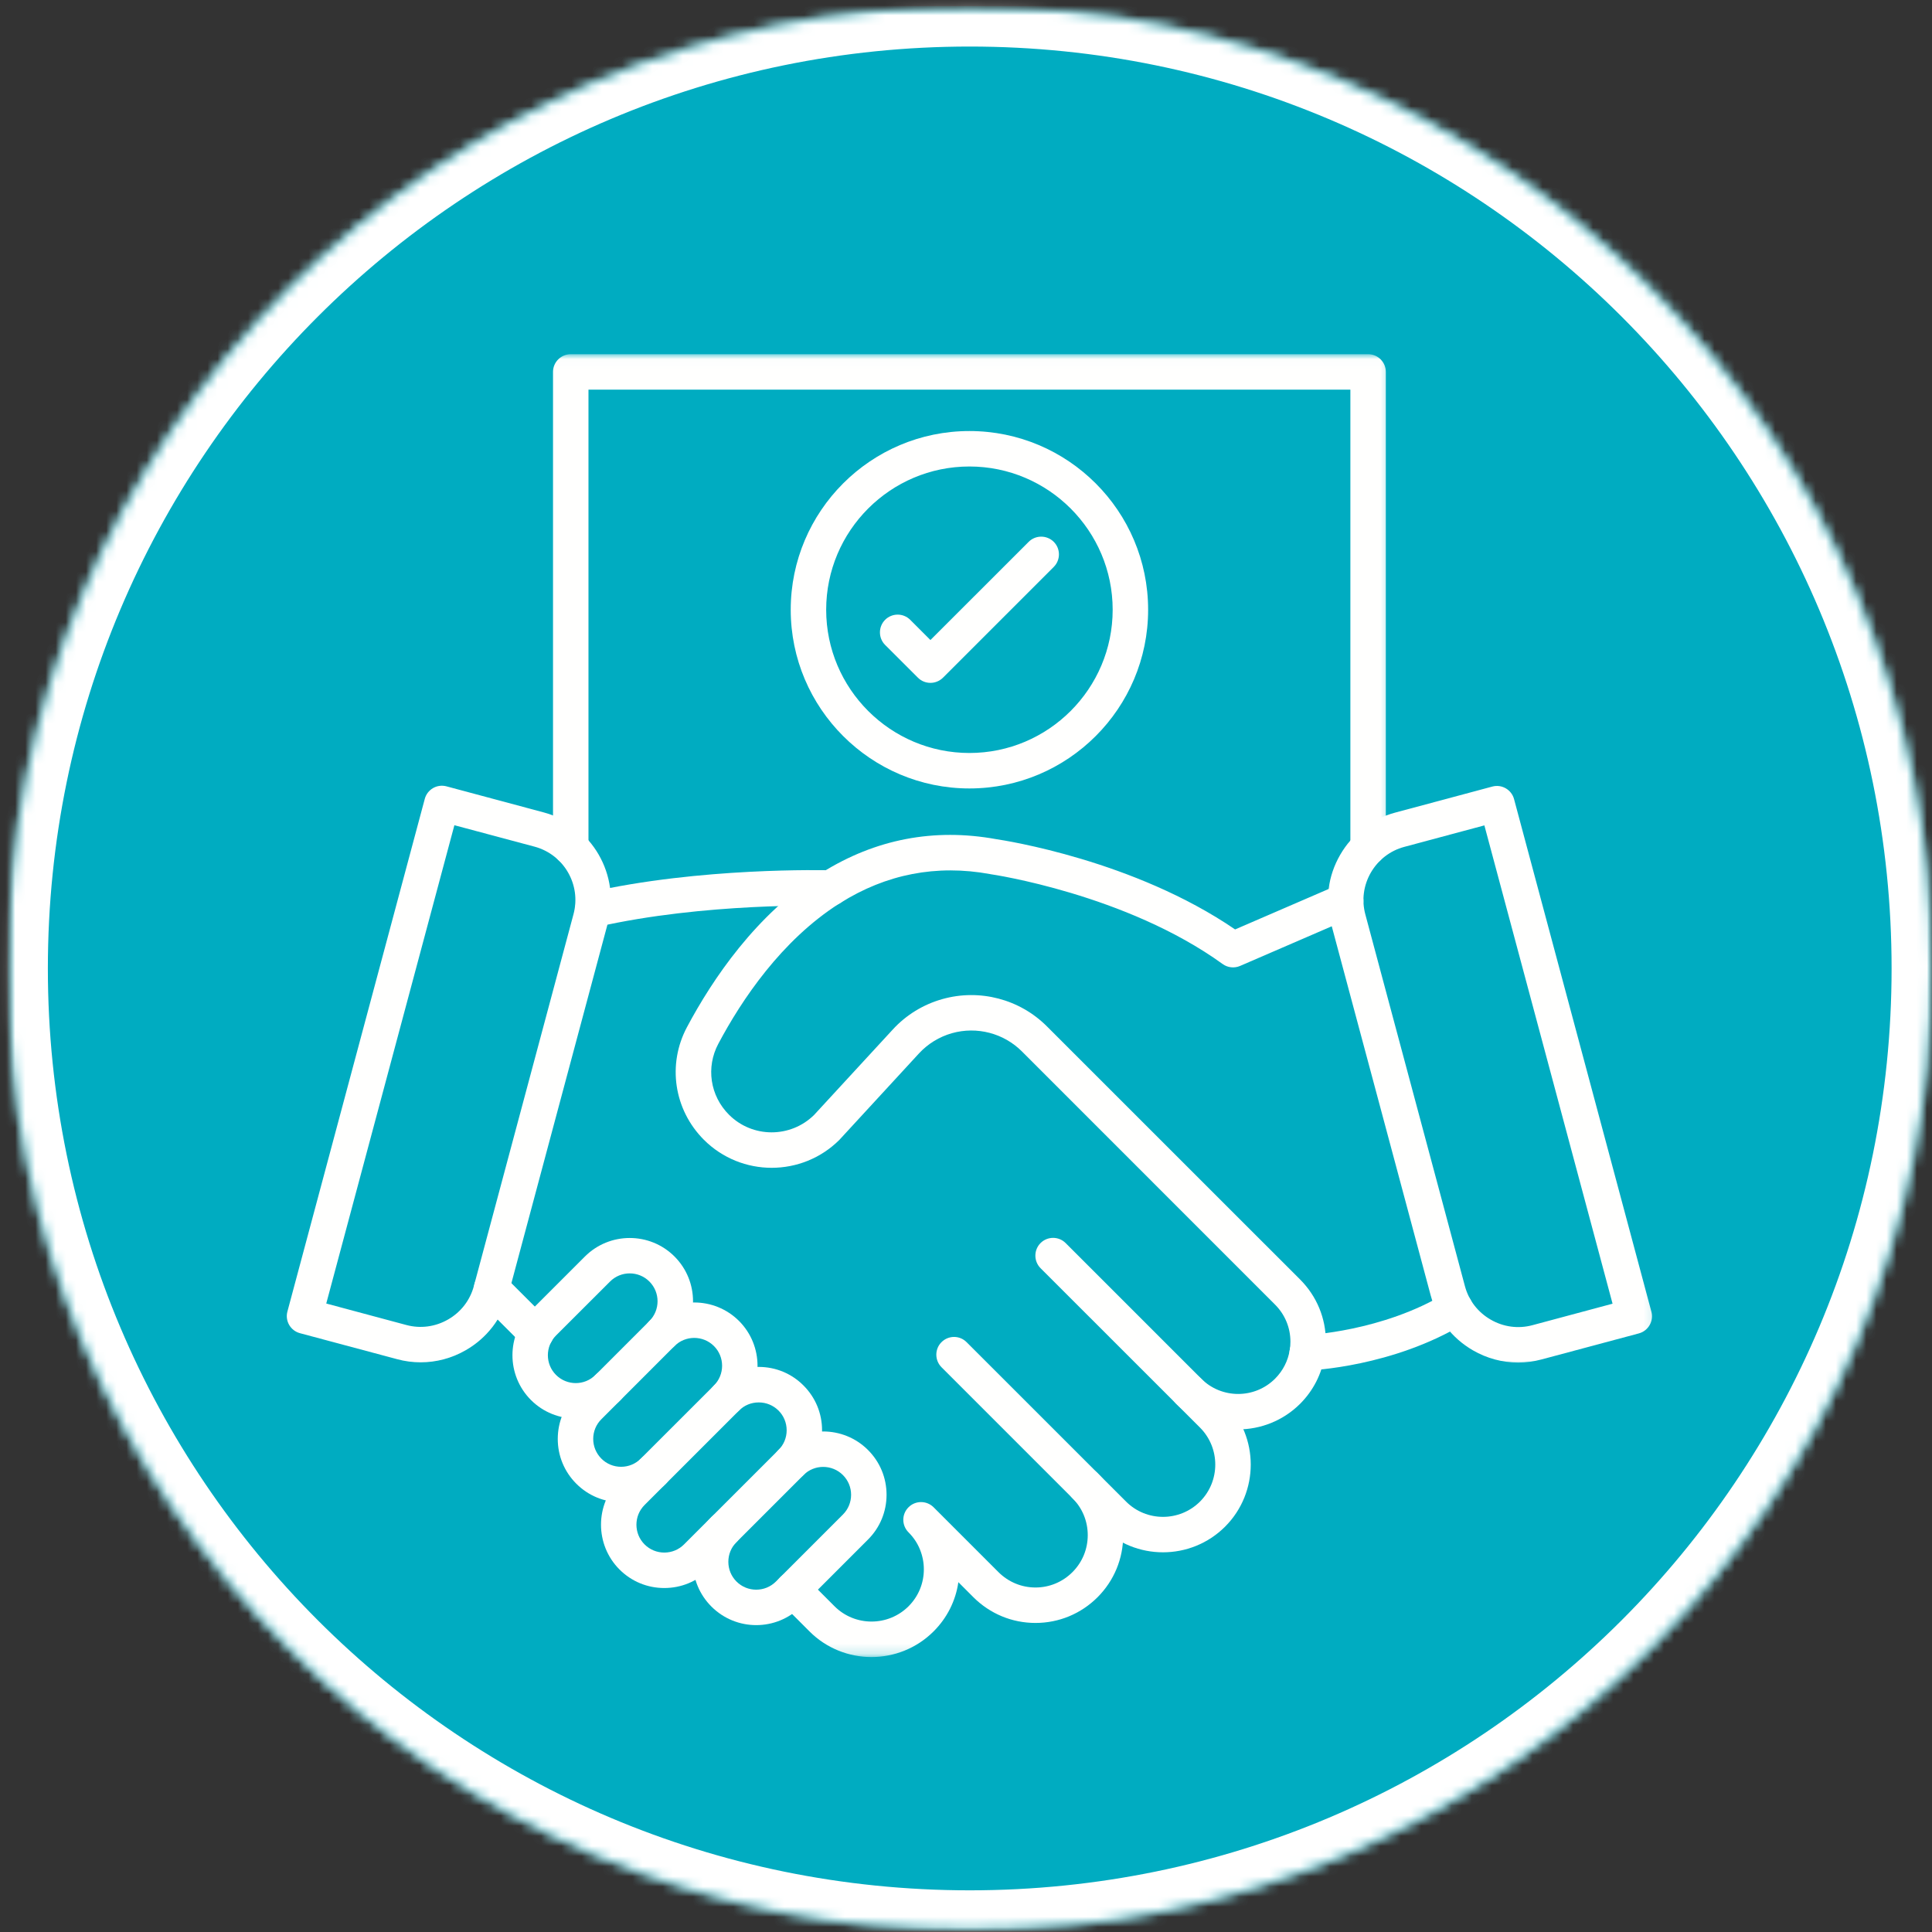
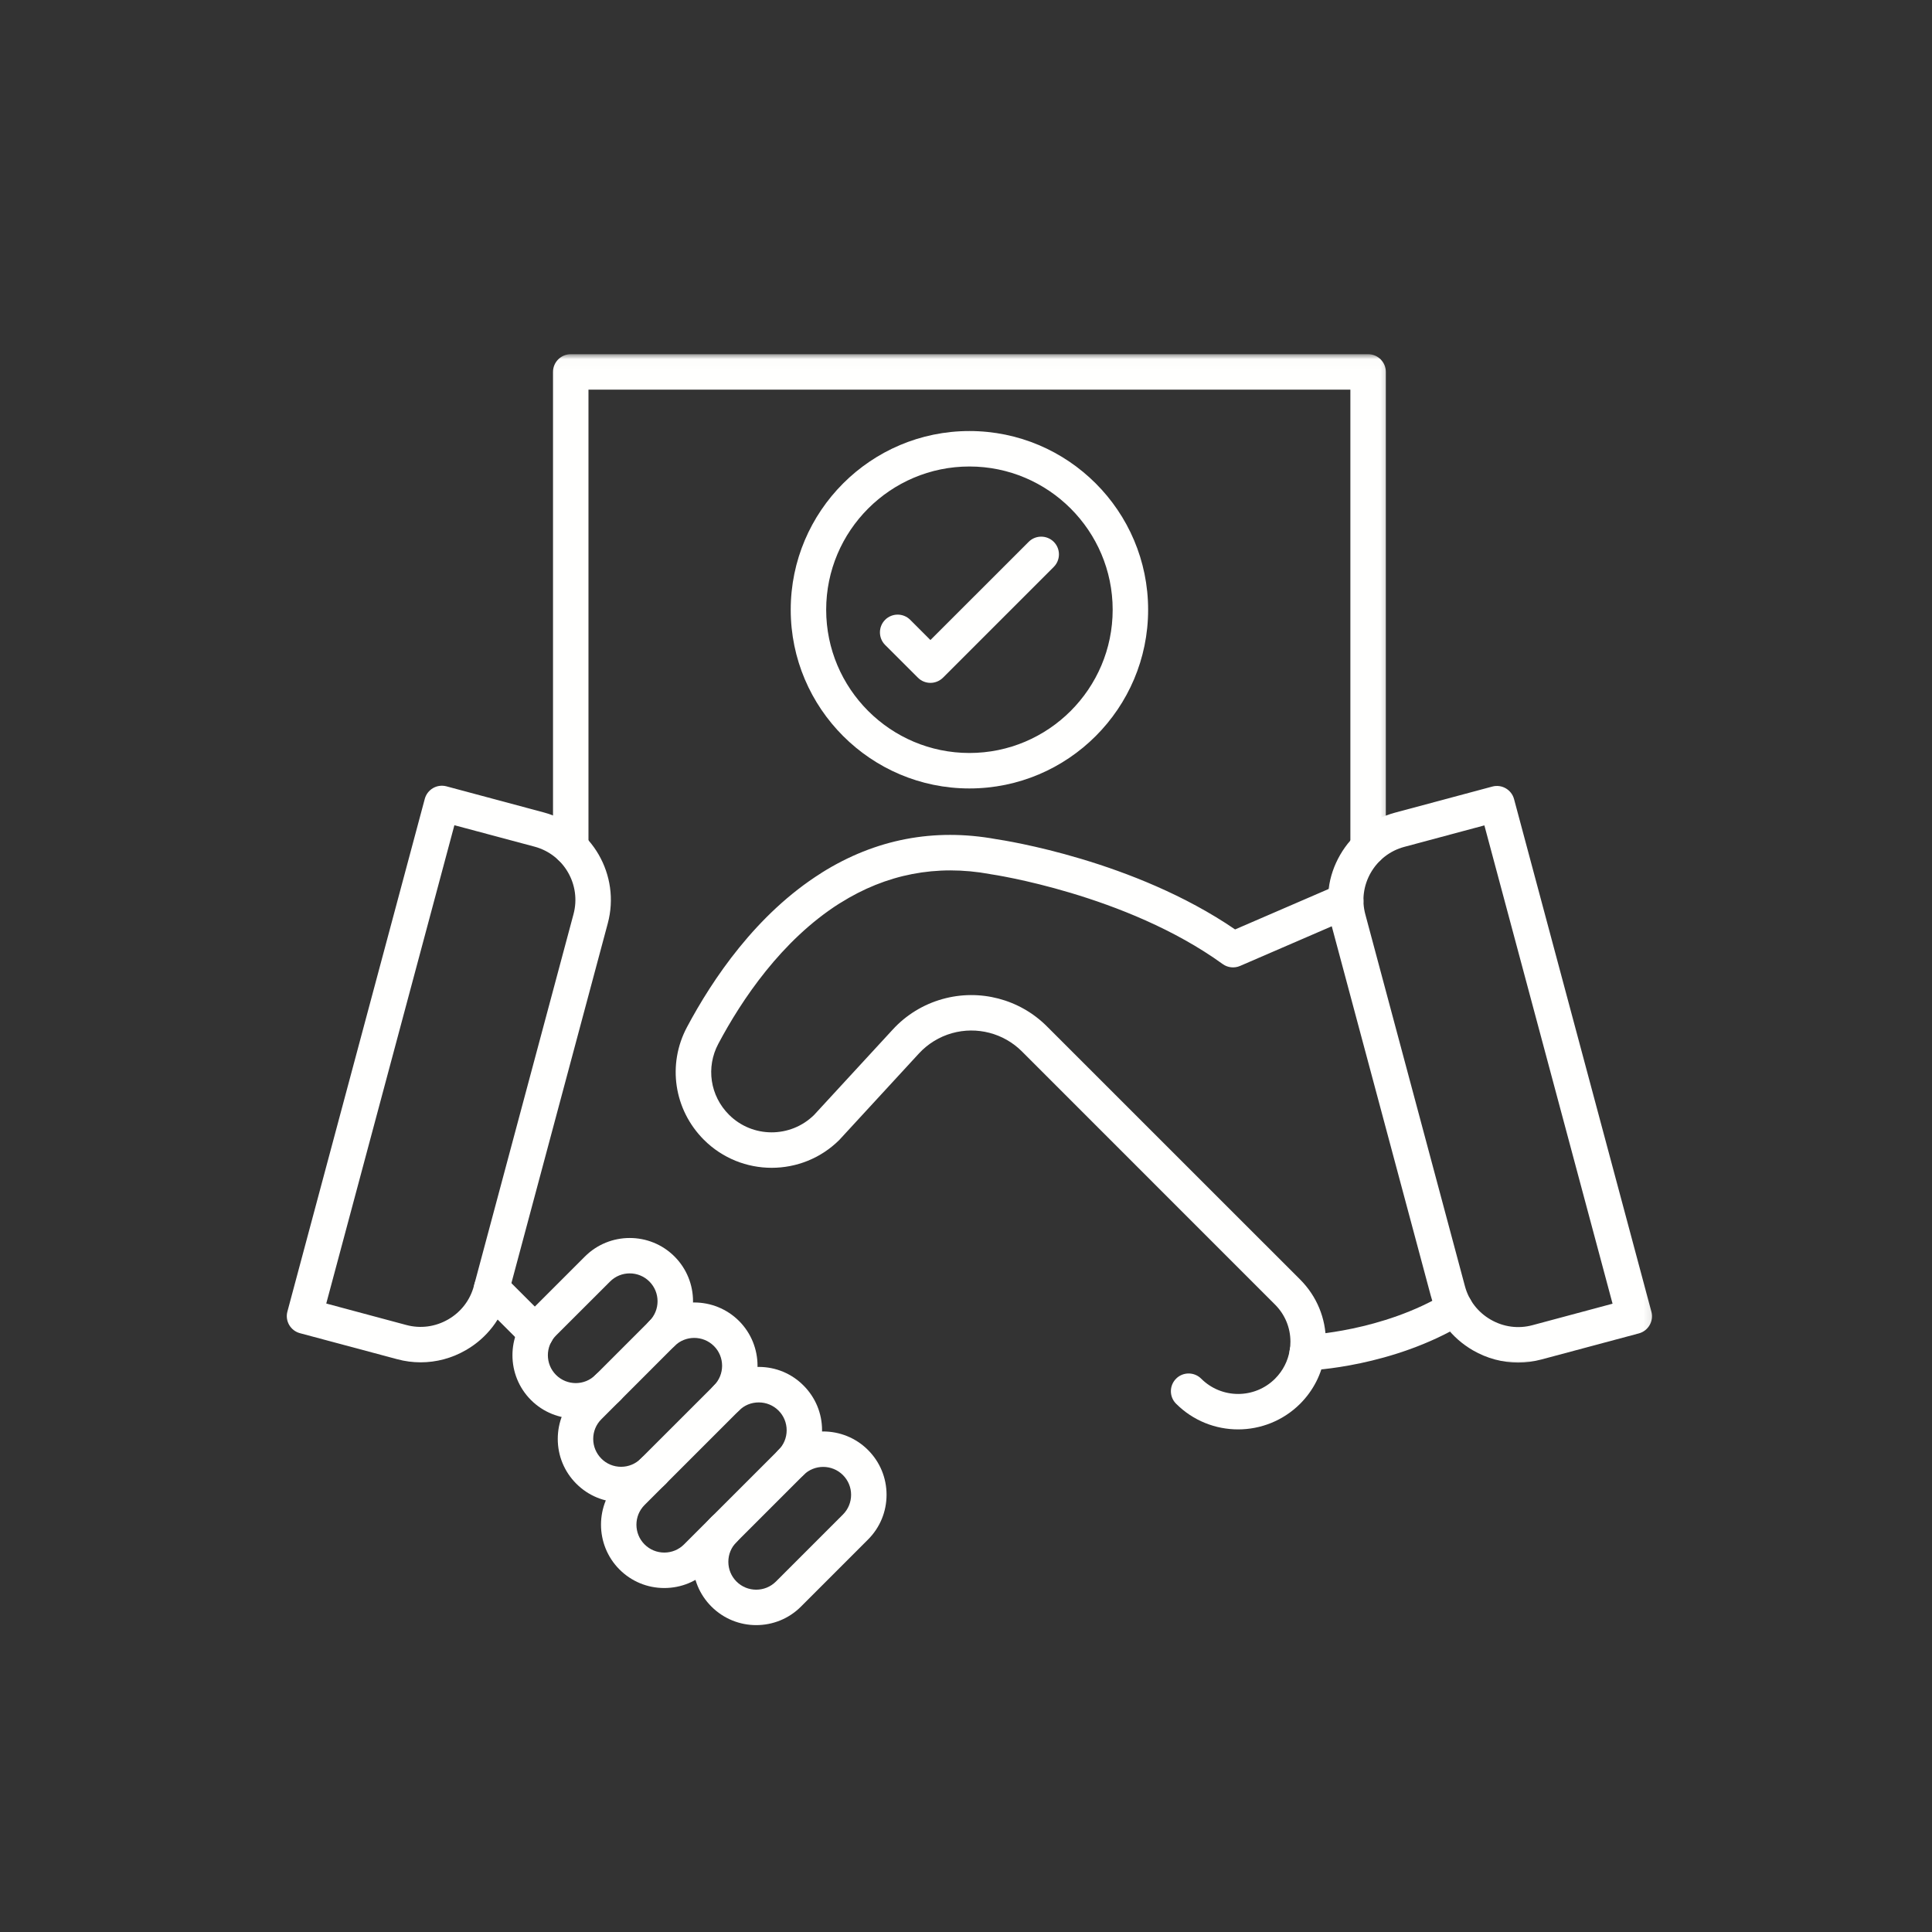
<svg xmlns="http://www.w3.org/2000/svg" width="191" height="191" viewBox="0 0 191 191" fill="none">
  <rect x="0" y="0" width="191" height="191" fill="#333333" stroke="none" />
  <mask id="mask0_2008_1364" style="mask-type:luminance" maskUnits="userSpaceOnUse" x="0" y="0" width="192" height="191">
-     <path d="M0.738 0.608H191.009V190.884H0.738V0.608Z" fill="white" />
-   </mask>
+     </mask>
  <g mask="url(#mask0_2008_1364)">
    <mask id="mask1_2008_1364" style="mask-type:luminance" maskUnits="userSpaceOnUse" x="0" y="0" width="192" height="191">
      <path d="M95.874 0.608C43.332 0.608 0.738 43.202 0.738 95.749C0.738 148.291 43.332 190.884 95.874 190.884C148.415 190.884 191.009 148.291 191.009 95.749C191.009 43.202 148.415 0.608 95.874 0.608Z" fill="white" />
    </mask>
    <g mask="url(#mask1_2008_1364)">
      <path d="M0.738 0.608H191.009V190.884H0.738V0.608Z" fill="#00ACC1" />
    </g>
  </g>
  <mask id="mask2_2008_1364" style="mask-type:luminance" maskUnits="userSpaceOnUse" x="0" y="0" width="191" height="191">
    <path d="M0.738 0.608H190.999V190.874H0.738V0.608Z" fill="white" />
  </mask>
  <g mask="url(#mask2_2008_1364)">
    <mask id="mask3_2008_1364" style="mask-type:luminance" maskUnits="userSpaceOnUse" x="0" y="0" width="191" height="191">
-       <path d="M95.868 0.608C43.327 0.608 0.738 43.202 0.738 95.744C0.738 148.28 43.327 190.874 95.868 190.874C148.41 190.874 190.999 148.28 190.999 95.744C190.999 43.202 148.41 0.608 95.868 0.608Z" fill="white" />
-     </mask>
+       </mask>
    <g mask="url(#mask3_2008_1364)">
      <path d="M95.868 0.608C43.327 0.608 0.738 43.202 0.738 95.744C0.738 148.28 43.327 190.874 95.868 190.874C148.41 190.874 190.999 148.28 190.999 95.744C190.999 43.202 148.41 0.608 95.868 0.608Z" stroke="white" stroke-width="7.988" />
    </g>
  </g>
  <path d="M129.234 135.483C128.296 135.483 127.515 134.738 127.484 133.795C127.447 132.827 128.202 132.019 129.166 131.983C129.239 131.978 136.65 131.65 142.947 127.848C143.775 127.342 144.853 127.613 145.353 128.441C145.853 129.264 145.588 130.342 144.76 130.848C137.666 135.134 129.635 135.473 129.296 135.483C129.275 135.483 129.255 135.483 129.234 135.483Z" fill="#FFFFFE" />
  <path d="M52.993 133.525C52.546 133.525 52.092 133.353 51.754 133.009L47.363 128.619C46.676 127.937 46.676 126.822 47.363 126.14C48.046 125.452 49.16 125.452 49.842 126.14L54.233 130.53C54.921 131.213 54.921 132.327 54.233 133.009C53.889 133.353 53.441 133.525 52.993 133.525Z" fill="#FFFFFE" />
  <mask id="mask4_2008_1364" style="mask-type:luminance" maskUnits="userSpaceOnUse" x="76" y="144" width="37" height="20">
    <path d="M76.338 144.385H112.338V163.827H76.338V144.385Z" fill="white" />
  </mask>
  <g mask="url(#mask4_2008_1364)">
-     <path d="M86.156 163.817C83.938 163.817 81.713 162.973 80.026 161.281L77.141 158.395C76.458 157.713 76.458 156.604 77.141 155.916C77.828 155.234 78.938 155.234 79.625 155.916L82.505 158.801C84.521 160.812 87.797 160.812 89.818 158.801C90.792 157.827 91.333 156.531 91.333 155.145C91.333 154.473 91.203 153.817 90.953 153.197C90.698 152.557 90.312 151.984 89.818 151.489C89.13 150.801 89.13 149.692 89.818 149.01C90.5 148.327 91.609 148.327 92.297 149.01L98.713 155.426C99.693 156.4 100.99 156.942 102.37 156.942C103.745 156.942 105.047 156.4 106.021 155.426C107 154.447 107.536 153.15 107.536 151.765C107.536 150.385 107 149.088 106.026 148.114C105.344 147.426 105.344 146.317 106.026 145.635C106.714 144.947 107.823 144.947 108.505 145.635C110.146 147.27 111.042 149.447 111.042 151.765C111.042 154.088 110.141 156.265 108.505 157.906C106.865 159.541 104.688 160.447 102.37 160.447C100.052 160.447 97.875 159.541 96.234 157.906L94.745 156.416C94.479 158.26 93.63 159.952 92.292 161.286C90.599 162.973 88.38 163.817 86.156 163.817Z" fill="#FFFFFE" />
-   </g>
-   <path d="M114.974 153.463C112.755 153.463 110.531 152.619 108.839 150.926L93.078 135.166C92.396 134.478 92.396 133.369 93.078 132.687C93.766 131.999 94.875 131.999 95.557 132.687L111.323 148.447C113.333 150.463 116.615 150.463 118.635 148.447C120.646 146.431 120.646 143.15 118.635 141.134L102.87 125.374C102.188 124.687 102.188 123.577 102.87 122.89C103.557 122.207 104.667 122.207 105.349 122.89L121.115 138.655C124.495 142.041 124.495 147.541 121.115 150.926C119.417 152.619 117.198 153.463 114.974 153.463Z" fill="#FFFFFE" />
+     </g>
  <path d="M122.401 141.312C120.177 141.312 117.958 140.463 116.271 138.775C115.583 138.093 115.583 136.984 116.271 136.296C116.953 135.614 118.063 135.614 118.75 136.296C120.766 138.312 124.042 138.312 126.057 136.296C126.833 135.52 127.333 134.536 127.505 133.463C127.505 133.447 127.505 133.437 127.511 133.426C127.552 133.187 127.573 132.921 127.573 132.64C127.573 131.26 127.037 129.963 126.057 128.978L101.031 103.947C99.224 102.14 96.578 101.452 94.12 102.14C92.854 102.499 91.719 103.197 90.839 104.156L83.037 112.629C83.021 112.645 83.005 112.666 82.99 112.682C79.292 116.374 73.287 116.374 69.589 112.682C66.625 109.713 65.948 105.234 67.917 101.541C70.427 96.827 74.76 90.359 81.188 86.312C81.208 86.296 81.234 86.281 81.255 86.265C86.542 82.958 92.333 81.843 98.469 82.958C99.401 83.098 112.115 85.051 122.104 91.885L132.344 87.458C133.229 87.077 134.261 87.484 134.646 88.374C135.031 89.26 134.62 90.291 133.734 90.676L122.594 95.494C122.026 95.739 121.37 95.666 120.875 95.307C111.313 88.39 98.073 86.442 97.938 86.426C97.912 86.421 97.891 86.421 97.87 86.411C92.589 85.447 87.609 86.411 83.063 89.275C83.042 89.286 83.021 89.301 82.995 89.312C77.255 92.958 73.313 98.864 71.016 103.187C69.776 105.515 70.198 108.333 72.068 110.202C74.385 112.52 78.151 112.525 80.484 110.223L88.26 101.781C89.578 100.343 91.276 99.301 93.167 98.77C96.844 97.734 100.807 98.77 103.505 101.473L128.537 126.499C130.177 128.145 131.078 130.322 131.078 132.64C131.078 133.119 131.037 133.583 130.958 134.025C130.672 135.833 129.833 137.473 128.537 138.775C126.844 140.463 124.62 141.312 122.401 141.312Z" fill="#FFFFFE" />
-   <path d="M58.598 91.692C57.796 91.692 57.077 91.139 56.889 90.327C56.676 89.384 57.264 88.442 58.212 88.228C69.207 85.723 81.603 86.025 82.171 86.041C83.119 86.061 83.879 86.838 83.879 87.796C83.879 88.775 83.067 89.582 82.082 89.546C81.572 89.53 69.577 89.233 58.994 91.645C58.858 91.676 58.728 91.692 58.598 91.692Z" fill="#FFFFFE" />
  <path d="M56.921 140.239C55.317 140.239 53.713 139.629 52.494 138.41C50.051 135.968 50.051 131.994 52.494 129.551L57.828 124.218C60.27 121.78 64.244 121.78 66.682 124.218C69.124 126.66 69.124 130.634 66.682 133.072C65.999 133.759 64.89 133.759 64.203 133.072C63.52 132.39 63.52 131.28 64.203 130.593C65.275 129.52 65.275 127.77 64.203 126.697C63.13 125.619 61.38 125.619 60.307 126.697L54.968 132.03C53.895 133.103 53.895 134.853 54.968 135.926C56.046 137.004 57.796 137.004 58.869 135.926C59.551 135.244 60.666 135.244 61.348 135.926C62.036 136.614 62.036 137.723 61.348 138.41C60.13 139.629 58.525 140.239 56.921 140.239Z" fill="#FFFFFE" />
  <path d="M61.401 148.515C59.729 148.515 58.156 147.864 56.974 146.681C55.792 145.499 55.141 143.926 55.141 142.254C55.141 140.582 55.792 139.009 56.974 137.827L64.208 130.593C66.646 128.155 70.62 128.155 73.062 130.593C75.5 133.035 75.5 137.009 73.062 139.447C72.375 140.134 71.266 140.134 70.583 139.447C69.896 138.765 69.896 137.655 70.583 136.968C71.656 135.895 71.656 134.145 70.583 133.072C69.505 131.999 67.76 131.999 66.682 133.072L59.453 140.306C58.932 140.822 58.646 141.52 58.646 142.249C58.646 142.989 58.932 143.676 59.453 144.202C59.969 144.723 60.667 145.009 61.401 145.009C62.135 145.009 62.828 144.723 63.354 144.202C64.037 143.515 65.146 143.515 65.833 144.202C66.516 144.884 66.516 145.999 65.833 146.681C64.646 147.864 63.073 148.515 61.401 148.515Z" fill="#FFFFFE" />
  <path d="M65.671 156.994C63.999 156.994 62.426 156.343 61.244 155.161C58.807 152.718 58.807 148.744 61.244 146.307L70.583 136.973C71.765 135.786 73.333 135.135 75.01 135.135C76.682 135.135 78.255 135.786 79.437 136.973C80.619 138.156 81.27 139.723 81.27 141.4C81.27 143.072 80.619 144.645 79.437 145.827L70.103 155.161C68.921 156.343 67.348 156.994 65.671 156.994ZM75.01 138.645C74.27 138.645 73.583 138.926 73.062 139.447L63.723 148.786C62.65 149.859 62.65 151.609 63.723 152.682C64.244 153.202 64.937 153.489 65.676 153.489C66.411 153.489 67.103 153.202 67.624 152.682L76.963 143.348C77.484 142.827 77.77 142.135 77.77 141.4C77.77 140.661 77.484 139.968 76.963 139.447C76.437 138.926 75.744 138.645 75.01 138.645Z" fill="#FFFFFE" />
  <path d="M74.76 160.661C73.162 160.661 71.557 160.051 70.333 158.827C69.151 157.645 68.5 156.077 68.5 154.4C68.5 152.729 69.151 151.156 70.333 149.973C71.016 149.286 72.125 149.286 72.812 149.973C73.495 150.656 73.495 151.765 72.812 152.452C72.292 152.973 72.005 153.661 72.005 154.4C72.005 155.14 72.292 155.833 72.812 156.354C73.885 157.426 75.635 157.426 76.708 156.354L83.333 149.729C83.854 149.208 84.141 148.515 84.141 147.775C84.141 147.041 83.854 146.348 83.333 145.827C82.26 144.755 80.51 144.749 79.438 145.822C78.75 146.51 77.641 146.51 76.958 145.822C76.271 145.14 76.271 144.031 76.958 143.343C79.396 140.906 83.37 140.906 85.812 143.348C86.995 144.531 87.646 146.104 87.646 147.775C87.646 149.447 86.995 151.02 85.812 152.202L79.188 158.827C77.969 160.051 76.365 160.661 74.76 160.661Z" fill="#FFFFFE" />
  <mask id="mask5_2008_1364" style="mask-type:luminance" maskUnits="userSpaceOnUse" x="131" y="76" width="33" height="60">
    <path d="M131.004 76.385H163.858V135.051H131.004V76.385Z" fill="white" />
  </mask>
  <g mask="url(#mask5_2008_1364)">
    <path d="M150.087 134.703C148.535 134.703 146.998 134.296 145.613 133.494C143.54 132.296 142.056 130.364 141.441 128.067L131.587 91.302C130.972 89 131.29 86.588 132.488 84.515C133.686 82.437 135.618 80.953 137.92 80.338L147.535 77.76C148.467 77.51 149.431 78.067 149.681 79L163.259 129.677C163.509 130.609 162.952 131.572 162.019 131.822L152.405 134.395C151.639 134.599 150.858 134.703 150.087 134.703ZM146.748 81.599L138.827 83.724C137.431 84.099 136.259 85 135.524 86.265C134.795 87.531 134.603 89 134.978 90.395L144.827 127.161C145.202 128.557 146.103 129.729 147.368 130.458C148.634 131.192 150.103 131.385 151.498 131.01L159.42 128.885L146.748 81.599Z" fill="#FFFFFE" />
  </g>
  <path d="M41.587 134.681C40.816 134.681 40.035 134.582 39.27 134.374L29.655 131.801C28.718 131.551 28.16 130.587 28.415 129.655L41.994 78.978C42.113 78.53 42.405 78.15 42.806 77.915C43.207 77.681 43.691 77.618 44.139 77.738L53.754 80.316C58.52 81.592 61.363 86.514 60.087 91.28L50.238 128.045C49.619 130.348 48.139 132.275 46.061 133.473C44.676 134.275 43.139 134.681 41.587 134.681ZM32.254 128.868L40.176 130.993C41.577 131.368 43.04 131.17 44.306 130.441C45.572 129.712 46.473 128.54 46.848 127.139L56.697 90.379C57.478 87.472 55.749 84.483 52.848 83.702L44.921 81.582L32.254 128.868Z" fill="#FFFFFE" />
  <mask id="mask6_2008_1364" style="mask-type:luminance" maskUnits="userSpaceOnUse" x="53" y="35" width="85" height="51">
    <path d="M53.672 35.015H137.672V85.718H53.672V35.015Z" fill="white" />
  </mask>
  <g mask="url(#mask6_2008_1364)">
    <path d="M135.25 85.546C134.281 85.546 133.5 84.759 133.5 83.791V38.52H58.177V83.775C58.177 84.744 57.396 85.525 56.427 85.525C55.458 85.525 54.672 84.744 54.672 83.775V36.765C54.672 35.801 55.458 35.015 56.427 35.015H135.255C136.224 35.015 137.005 35.801 137.005 36.765V83.791C137.005 84.759 136.219 85.546 135.25 85.546Z" fill="#FFFFFE" />
  </g>
  <path d="M95.838 77.947C86.099 77.947 78.172 70.019 78.172 60.28C78.172 50.54 86.094 42.613 95.838 42.613C105.583 42.613 113.505 50.535 113.505 60.28C113.505 70.025 105.578 77.947 95.838 77.947ZM95.838 46.118C88.031 46.118 81.677 52.473 81.677 60.28C81.677 68.087 88.031 74.441 95.838 74.441C103.646 74.441 110 68.087 110 60.28C110 52.473 103.646 46.118 95.838 46.118Z" fill="#FFFFFE" />
  <path d="M91.983 67.509C91.535 67.509 91.082 67.337 90.743 66.993L87.504 63.759C86.822 63.072 86.822 61.962 87.504 61.275C88.191 60.592 89.301 60.592 89.983 61.275L91.983 63.275L101.697 53.566C102.379 52.884 103.488 52.884 104.176 53.566C104.858 54.249 104.858 55.363 104.176 56.046L93.223 66.999C92.879 67.337 92.431 67.509 91.983 67.509Z" fill="#FFFFFE" />
</svg>